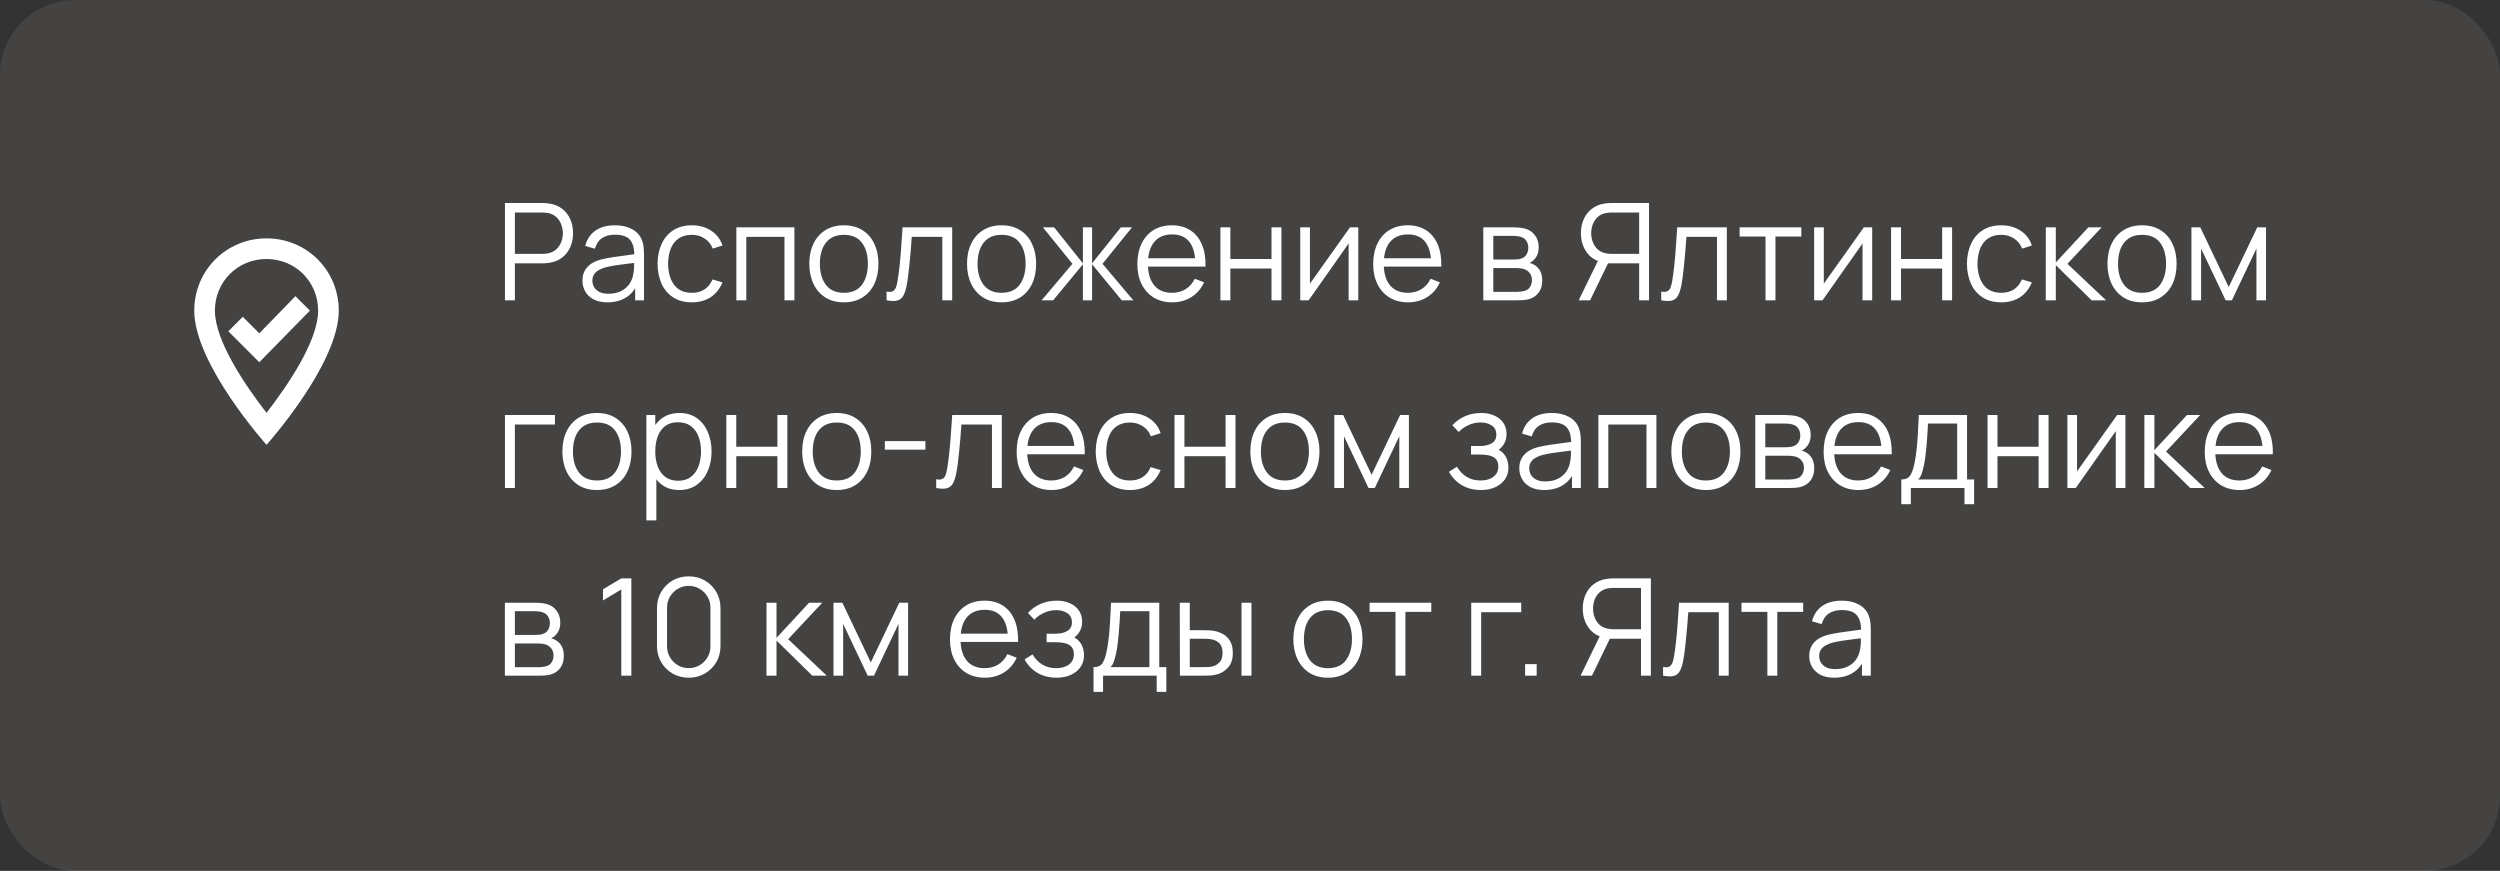
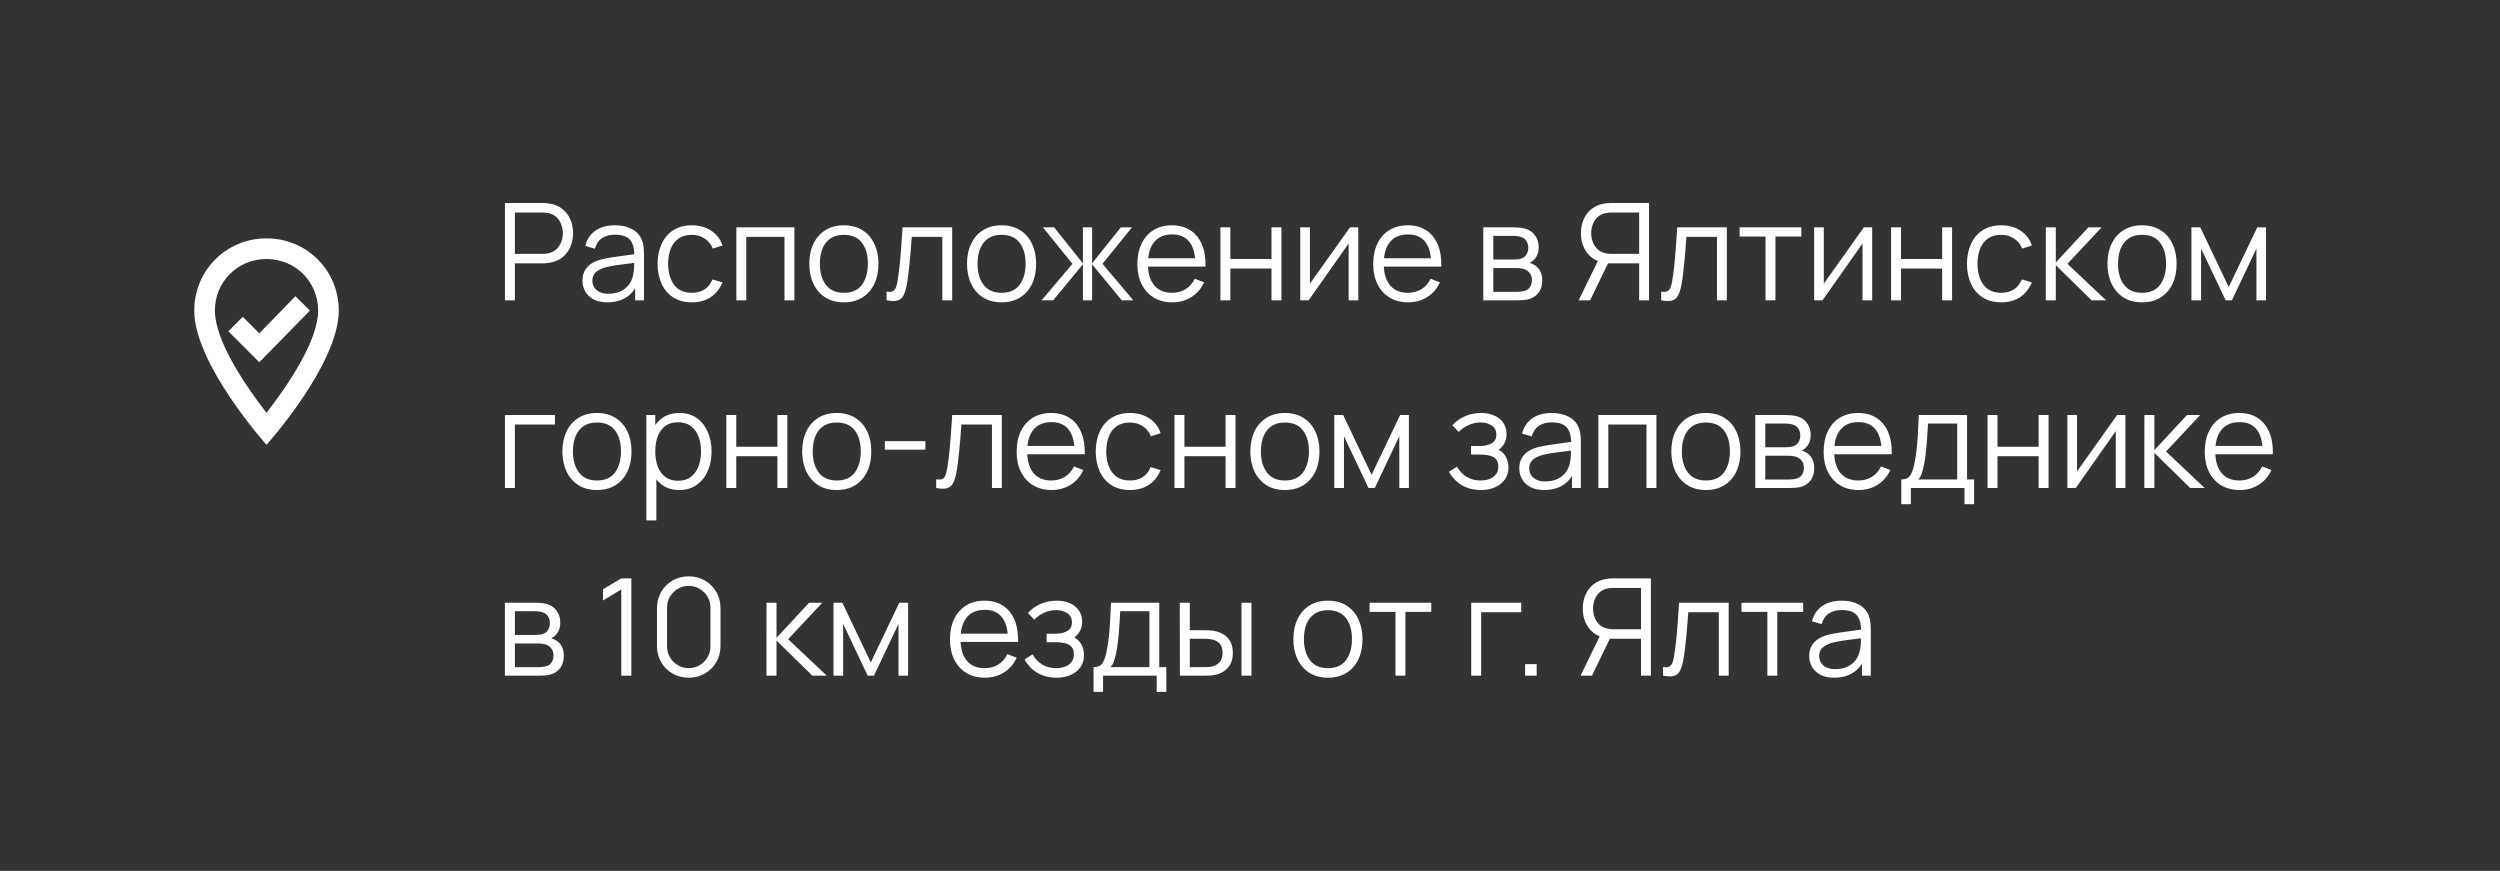
<svg xmlns="http://www.w3.org/2000/svg" width="333" height="116" viewBox="0 0 333 116" fill="none">
  <rect x="0" y="0" width="333" height="116" fill="#333333" stroke="none" />
-   <rect data-figma-bg-blur-radius="30" width="333" height="116" rx="10" fill="#E2DBC9" fill-opacity="0.1" />
  <path d="M67.26 40V27.04H72.264C72.39 27.04 72.531 27.046 72.687 27.058C72.849 27.064 73.011 27.082 73.173 27.112C73.851 27.214 74.424 27.451 74.892 27.823C75.366 28.189 75.723 28.651 75.963 29.209C76.209 29.767 76.332 30.385 76.332 31.063C76.332 31.735 76.209 32.35 75.963 32.908C75.717 33.466 75.357 33.931 74.883 34.303C74.415 34.669 73.845 34.903 73.173 35.005C73.011 35.029 72.849 35.047 72.687 35.059C72.531 35.071 72.39 35.077 72.264 35.077H68.583V40H67.26ZM68.583 33.817H72.228C72.336 33.817 72.462 33.811 72.606 33.799C72.75 33.787 72.891 33.766 73.029 33.736C73.473 33.64 73.836 33.457 74.118 33.187C74.406 32.917 74.619 32.596 74.757 32.224C74.901 31.852 74.973 31.465 74.973 31.063C74.973 30.661 74.901 30.274 74.757 29.902C74.619 29.524 74.406 29.2 74.118 28.93C73.836 28.66 73.473 28.477 73.029 28.381C72.891 28.351 72.75 28.333 72.606 28.327C72.462 28.315 72.336 28.309 72.228 28.309H68.583V33.817ZM80.904 40.27C80.172 40.27 79.557 40.138 79.059 39.874C78.567 39.61 78.198 39.259 77.952 38.821C77.706 38.383 77.583 37.906 77.583 37.39C77.583 36.862 77.688 36.412 77.898 36.04C78.114 35.662 78.405 35.353 78.771 35.113C79.143 34.873 79.572 34.69 80.058 34.564C80.55 34.444 81.093 34.339 81.687 34.249C82.287 34.153 82.872 34.072 83.442 34.006C84.018 33.934 84.522 33.865 84.954 33.799L84.486 34.087C84.504 33.127 84.318 32.416 83.928 31.954C83.538 31.492 82.86 31.261 81.894 31.261C81.228 31.261 80.664 31.411 80.202 31.711C79.746 32.011 79.425 32.485 79.239 33.133L77.952 32.755C78.174 31.885 78.621 31.21 79.293 30.73C79.965 30.25 80.838 30.01 81.912 30.01C82.8 30.01 83.553 30.178 84.171 30.514C84.795 30.844 85.236 31.324 85.494 31.954C85.614 32.236 85.692 32.551 85.728 32.899C85.764 33.247 85.782 33.601 85.782 33.961V40H84.603V37.561L84.945 37.705C84.615 38.539 84.102 39.175 83.406 39.613C82.71 40.051 81.876 40.27 80.904 40.27ZM81.057 39.127C81.675 39.127 82.215 39.016 82.677 38.794C83.139 38.572 83.511 38.269 83.793 37.885C84.075 37.495 84.258 37.057 84.342 36.571C84.414 36.259 84.453 35.917 84.459 35.545C84.465 35.167 84.468 34.885 84.468 34.699L84.972 34.96C84.522 35.02 84.033 35.08 83.505 35.14C82.983 35.2 82.467 35.269 81.957 35.347C81.453 35.425 80.997 35.518 80.589 35.626C80.313 35.704 80.046 35.815 79.788 35.959C79.53 36.097 79.317 36.283 79.149 36.517C78.987 36.751 78.906 37.042 78.906 37.39C78.906 37.672 78.975 37.945 79.113 38.209C79.257 38.473 79.485 38.692 79.797 38.866C80.115 39.04 80.535 39.127 81.057 39.127ZM92.157 40.27C91.179 40.27 90.351 40.051 89.673 39.613C88.995 39.175 88.479 38.572 88.125 37.804C87.777 37.03 87.597 36.142 87.585 35.14C87.597 34.12 87.783 33.226 88.143 32.458C88.503 31.684 89.022 31.084 89.7 30.658C90.378 30.226 91.2 30.01 92.166 30.01C93.15 30.01 94.005 30.25 94.731 30.73C95.463 31.21 95.964 31.867 96.234 32.701L94.938 33.115C94.71 32.533 94.347 32.083 93.849 31.765C93.357 31.441 92.793 31.279 92.157 31.279C91.443 31.279 90.852 31.444 90.384 31.774C89.916 32.098 89.568 32.551 89.34 33.133C89.112 33.715 88.995 34.384 88.989 35.14C89.001 36.304 89.271 37.24 89.799 37.948C90.327 38.65 91.113 39.001 92.157 39.001C92.817 39.001 93.378 38.851 93.84 38.551C94.308 38.245 94.662 37.801 94.902 37.219L96.234 37.615C95.874 38.479 95.346 39.139 94.65 39.595C93.954 40.045 93.123 40.27 92.157 40.27ZM98.083 40V30.28H105.814V40H104.491V31.549H99.406V40H98.083ZM112.399 40.27C111.433 40.27 110.608 40.051 109.924 39.613C109.24 39.175 108.715 38.569 108.349 37.795C107.983 37.021 107.8 36.133 107.8 35.131C107.8 34.111 107.986 33.217 108.358 32.449C108.73 31.681 109.258 31.084 109.942 30.658C110.632 30.226 111.451 30.01 112.399 30.01C113.371 30.01 114.199 30.229 114.883 30.667C115.573 31.099 116.098 31.702 116.458 32.476C116.824 33.244 117.007 34.129 117.007 35.131C117.007 36.151 116.824 37.048 116.458 37.822C116.092 38.59 115.564 39.19 114.874 39.622C114.184 40.054 113.359 40.27 112.399 40.27ZM112.399 39.001C113.479 39.001 114.283 38.644 114.811 37.93C115.339 37.21 115.603 36.277 115.603 35.131C115.603 33.955 115.336 33.019 114.802 32.323C114.274 31.627 113.473 31.279 112.399 31.279C111.673 31.279 111.073 31.444 110.599 31.774C110.131 32.098 109.78 32.551 109.546 33.133C109.318 33.709 109.204 34.375 109.204 35.131C109.204 36.301 109.474 37.24 110.014 37.948C110.554 38.65 111.349 39.001 112.399 39.001ZM118.092 40V38.839C118.452 38.905 118.725 38.89 118.911 38.794C119.103 38.692 119.244 38.524 119.334 38.29C119.424 38.05 119.499 37.753 119.559 37.399C119.655 36.811 119.742 36.163 119.82 35.455C119.898 34.747 119.967 33.967 120.027 33.115C120.093 32.257 120.159 31.312 120.225 30.28H126.831V40H125.517V31.549H121.449C121.407 32.185 121.359 32.818 121.305 33.448C121.251 34.078 121.194 34.684 121.134 35.266C121.08 35.842 121.02 36.373 120.954 36.859C120.888 37.345 120.819 37.765 120.747 38.119C120.639 38.653 120.495 39.079 120.315 39.397C120.141 39.715 119.88 39.925 119.532 40.027C119.184 40.129 118.704 40.12 118.092 40ZM133.405 40.27C132.439 40.27 131.614 40.051 130.93 39.613C130.246 39.175 129.721 38.569 129.355 37.795C128.989 37.021 128.806 36.133 128.806 35.131C128.806 34.111 128.992 33.217 129.364 32.449C129.736 31.681 130.264 31.084 130.948 30.658C131.638 30.226 132.457 30.01 133.405 30.01C134.377 30.01 135.205 30.229 135.889 30.667C136.579 31.099 137.104 31.702 137.464 32.476C137.83 33.244 138.013 34.129 138.013 35.131C138.013 36.151 137.83 37.048 137.464 37.822C137.098 38.59 136.57 39.19 135.88 39.622C135.19 40.054 134.365 40.27 133.405 40.27ZM133.405 39.001C134.485 39.001 135.289 38.644 135.817 37.93C136.345 37.21 136.609 36.277 136.609 35.131C136.609 33.955 136.342 33.019 135.808 32.323C135.28 31.627 134.479 31.279 133.405 31.279C132.679 31.279 132.079 31.444 131.605 31.774C131.137 32.098 130.786 32.551 130.552 33.133C130.324 33.709 130.21 34.375 130.21 35.131C130.21 36.301 130.48 37.24 131.02 37.948C131.56 38.65 132.355 39.001 133.405 39.001ZM138.743 40L142.847 35.14L138.914 30.28H140.408L144.242 35.077V30.28H145.466V35.077L149.3 30.28H150.785L146.852 35.14L150.956 40H149.417L145.466 35.203V40H144.242V35.203L140.282 40H138.743ZM156.152 40.27C155.204 40.27 154.382 40.06 153.686 39.64C152.996 39.22 152.459 38.629 152.075 37.867C151.691 37.105 151.499 36.211 151.499 35.185C151.499 34.123 151.688 33.205 152.066 32.431C152.444 31.657 152.975 31.06 153.659 30.64C154.349 30.22 155.162 30.01 156.098 30.01C157.058 30.01 157.877 30.232 158.555 30.676C159.233 31.114 159.746 31.744 160.094 32.566C160.442 33.388 160.601 34.369 160.571 35.509H159.221V35.041C159.197 33.781 158.924 32.83 158.402 32.188C157.886 31.546 157.13 31.225 156.134 31.225C155.09 31.225 154.289 31.564 153.731 32.242C153.179 32.92 152.903 33.886 152.903 35.14C152.903 36.364 153.179 37.315 153.731 37.993C154.289 38.665 155.078 39.001 156.098 39.001C156.794 39.001 157.4 38.842 157.916 38.524C158.438 38.2 158.849 37.735 159.149 37.129L160.382 37.606C159.998 38.452 159.431 39.109 158.681 39.577C157.937 40.039 157.094 40.27 156.152 40.27ZM152.435 35.509V34.402H159.86V35.509H152.435ZM162.56 40V30.28H163.883V34.501H169.364V30.28H170.687V40H169.364V35.77H163.883V40H162.56ZM180.925 30.28V40H179.638V32.431L174.31 40H173.194V30.28H174.481V37.786L179.818 30.28H180.925ZM187.564 40.27C186.616 40.27 185.794 40.06 185.098 39.64C184.408 39.22 183.871 38.629 183.487 37.867C183.103 37.105 182.911 36.211 182.911 35.185C182.911 34.123 183.1 33.205 183.478 32.431C183.856 31.657 184.387 31.06 185.071 30.64C185.761 30.22 186.574 30.01 187.51 30.01C188.47 30.01 189.289 30.232 189.967 30.676C190.645 31.114 191.158 31.744 191.506 32.566C191.854 33.388 192.013 34.369 191.983 35.509H190.633V35.041C190.609 33.781 190.336 32.83 189.814 32.188C189.298 31.546 188.542 31.225 187.546 31.225C186.502 31.225 185.701 31.564 185.143 32.242C184.591 32.92 184.315 33.886 184.315 35.14C184.315 36.364 184.591 37.315 185.143 37.993C185.701 38.665 186.49 39.001 187.51 39.001C188.206 39.001 188.812 38.842 189.328 38.524C189.85 38.2 190.261 37.735 190.561 37.129L191.794 37.606C191.41 38.452 190.843 39.109 190.093 39.577C189.349 40.039 188.506 40.27 187.564 40.27ZM183.847 35.509V34.402H191.272V35.509H183.847ZM197.575 40V30.28H201.58C201.784 30.28 202.03 30.292 202.318 30.316C202.612 30.34 202.885 30.385 203.137 30.451C203.683 30.595 204.121 30.889 204.451 31.333C204.787 31.777 204.955 32.311 204.955 32.935C204.955 33.283 204.901 33.595 204.793 33.871C204.691 34.141 204.544 34.375 204.352 34.573C204.262 34.675 204.163 34.765 204.055 34.843C203.947 34.915 203.842 34.975 203.74 35.023C203.932 35.059 204.139 35.143 204.361 35.275C204.709 35.479 204.973 35.755 205.153 36.103C205.333 36.445 205.423 36.862 205.423 37.354C205.423 38.02 205.264 38.563 204.946 38.983C204.628 39.403 204.202 39.691 203.668 39.847C203.428 39.913 203.167 39.955 202.885 39.973C202.609 39.991 202.348 40 202.102 40H197.575ZM198.907 38.875H202.039C202.165 38.875 202.324 38.866 202.516 38.848C202.708 38.824 202.879 38.794 203.029 38.758C203.383 38.668 203.641 38.488 203.803 38.218C203.971 37.942 204.055 37.642 204.055 37.318C204.055 36.892 203.929 36.544 203.677 36.274C203.431 35.998 203.101 35.83 202.687 35.77C202.549 35.74 202.405 35.722 202.255 35.716C202.105 35.71 201.97 35.707 201.85 35.707H198.907V38.875ZM198.907 34.573H201.625C201.781 34.573 201.955 34.564 202.147 34.546C202.345 34.522 202.516 34.483 202.66 34.429C202.972 34.321 203.2 34.135 203.344 33.871C203.494 33.607 203.569 33.319 203.569 33.007C203.569 32.665 203.488 32.365 203.326 32.107C203.17 31.849 202.933 31.669 202.615 31.567C202.399 31.489 202.165 31.444 201.913 31.432C201.667 31.42 201.511 31.414 201.445 31.414H198.907V34.573ZM219.65 40H218.336V35.077H214.025L213.566 34.969C212.606 34.783 211.868 34.33 211.352 33.61C210.836 32.89 210.578 32.041 210.578 31.063C210.578 30.385 210.701 29.767 210.947 29.209C211.193 28.651 211.55 28.189 212.018 27.823C212.492 27.451 213.065 27.214 213.737 27.112C213.905 27.082 214.067 27.064 214.223 27.058C214.379 27.046 214.52 27.04 214.646 27.04H219.65V40ZM211.802 40H210.281L213.089 34.24L214.358 34.726L211.802 40ZM218.336 33.817V28.309H214.682C214.58 28.309 214.454 28.315 214.304 28.327C214.16 28.333 214.019 28.351 213.881 28.381C213.437 28.477 213.071 28.66 212.783 28.93C212.501 29.2 212.291 29.524 212.153 29.902C212.015 30.274 211.946 30.661 211.946 31.063C211.946 31.465 212.015 31.852 212.153 32.224C212.291 32.596 212.501 32.917 212.783 33.187C213.071 33.457 213.437 33.64 213.881 33.736C214.019 33.766 214.16 33.787 214.304 33.799C214.454 33.811 214.58 33.817 214.682 33.817H218.336ZM221.276 40V38.839C221.636 38.905 221.909 38.89 222.095 38.794C222.287 38.692 222.428 38.524 222.518 38.29C222.608 38.05 222.683 37.753 222.743 37.399C222.839 36.811 222.926 36.163 223.004 35.455C223.082 34.747 223.151 33.967 223.211 33.115C223.277 32.257 223.343 31.312 223.409 30.28H230.015V40H228.701V31.549H224.633C224.591 32.185 224.543 32.818 224.489 33.448C224.435 34.078 224.378 34.684 224.318 35.266C224.264 35.842 224.204 36.373 224.138 36.859C224.072 37.345 224.003 37.765 223.931 38.119C223.823 38.653 223.679 39.079 223.499 39.397C223.325 39.715 223.064 39.925 222.716 40.027C222.368 40.129 221.888 40.12 221.276 40ZM235.167 40V31.504H231.72V30.28H239.937V31.504H236.49V40H235.167ZM249.375 30.28V40H248.088V32.431L242.76 40H241.644V30.28H242.931V37.786L248.268 30.28H249.375ZM251.892 40V30.28H253.215V34.501H258.696V30.28H260.019V40H258.696V35.77H253.215V40H251.892ZM266.567 40.27C265.589 40.27 264.761 40.051 264.083 39.613C263.405 39.175 262.889 38.572 262.535 37.804C262.187 37.03 262.007 36.142 261.995 35.14C262.007 34.12 262.193 33.226 262.553 32.458C262.913 31.684 263.432 31.084 264.11 30.658C264.788 30.226 265.61 30.01 266.576 30.01C267.56 30.01 268.415 30.25 269.141 30.73C269.873 31.21 270.374 31.867 270.644 32.701L269.348 33.115C269.12 32.533 268.757 32.083 268.259 31.765C267.767 31.441 267.203 31.279 266.567 31.279C265.853 31.279 265.262 31.444 264.794 31.774C264.326 32.098 263.978 32.551 263.75 33.133C263.522 33.715 263.405 34.384 263.399 35.14C263.411 36.304 263.681 37.24 264.209 37.948C264.737 38.65 265.523 39.001 266.567 39.001C267.227 39.001 267.788 38.851 268.25 38.551C268.718 38.245 269.072 37.801 269.312 37.219L270.644 37.615C270.284 38.479 269.756 39.139 269.06 39.595C268.364 40.045 267.533 40.27 266.567 40.27ZM272.493 40L272.502 30.28H273.834V34.96L278.172 30.28H279.936L275.382 35.14L280.53 40H278.604L273.834 35.32V40H272.493ZM285.315 40.27C284.349 40.27 283.524 40.051 282.84 39.613C282.156 39.175 281.631 38.569 281.265 37.795C280.899 37.021 280.716 36.133 280.716 35.131C280.716 34.111 280.902 33.217 281.274 32.449C281.646 31.681 282.174 31.084 282.858 30.658C283.548 30.226 284.367 30.01 285.315 30.01C286.287 30.01 287.115 30.229 287.799 30.667C288.489 31.099 289.014 31.702 289.374 32.476C289.74 33.244 289.923 34.129 289.923 35.131C289.923 36.151 289.74 37.048 289.374 37.822C289.008 38.59 288.48 39.19 287.79 39.622C287.1 40.054 286.275 40.27 285.315 40.27ZM285.315 39.001C286.395 39.001 287.199 38.644 287.727 37.93C288.255 37.21 288.519 36.277 288.519 35.131C288.519 33.955 288.252 33.019 287.718 32.323C287.19 31.627 286.389 31.279 285.315 31.279C284.589 31.279 283.989 31.444 283.515 31.774C283.047 32.098 282.696 32.551 282.462 33.133C282.234 33.709 282.12 34.375 282.12 35.131C282.12 36.301 282.39 37.24 282.93 37.948C283.47 38.65 284.265 39.001 285.315 39.001ZM291.899 40V30.28H293.078L296.867 38.236L300.665 30.28H301.835V40H300.557V33.106L297.29 40H296.453L293.186 33.106V40H291.899ZM67.26 65V55.28H73.92V56.549H68.583V65H67.26ZM79.51 65.27C78.544 65.27 77.719 65.051 77.035 64.613C76.351 64.175 75.826 63.569 75.46 62.795C75.094 62.021 74.911 61.133 74.911 60.131C74.911 59.111 75.097 58.217 75.469 57.449C75.841 56.681 76.369 56.084 77.053 55.658C77.743 55.226 78.562 55.01 79.51 55.01C80.482 55.01 81.31 55.229 81.994 55.667C82.684 56.099 83.209 56.702 83.569 57.476C83.935 58.244 84.118 59.129 84.118 60.131C84.118 61.151 83.935 62.048 83.569 62.822C83.203 63.59 82.675 64.19 81.985 64.622C81.295 65.054 80.47 65.27 79.51 65.27ZM79.51 64.001C80.59 64.001 81.394 63.644 81.922 62.93C82.45 62.21 82.714 61.277 82.714 60.131C82.714 58.955 82.447 58.019 81.913 57.323C81.385 56.627 80.584 56.279 79.51 56.279C78.784 56.279 78.184 56.444 77.71 56.774C77.242 57.098 76.891 57.551 76.657 58.133C76.429 58.709 76.315 59.375 76.315 60.131C76.315 61.301 76.585 62.24 77.125 62.948C77.665 63.65 78.46 64.001 79.51 64.001ZM90.469 65.27C89.575 65.27 88.819 65.045 88.201 64.595C87.583 64.139 87.115 63.524 86.797 62.75C86.479 61.97 86.32 61.097 86.32 60.131C86.32 59.147 86.479 58.271 86.797 57.503C87.121 56.729 87.595 56.12 88.219 55.676C88.843 55.232 89.611 55.01 90.523 55.01C91.411 55.01 92.173 55.235 92.809 55.685C93.445 56.135 93.931 56.747 94.267 57.521C94.609 58.295 94.78 59.165 94.78 60.131C94.78 61.103 94.609 61.976 94.267 62.75C93.925 63.524 93.433 64.139 92.791 64.595C92.149 65.045 91.375 65.27 90.469 65.27ZM86.095 69.32V55.28H87.283V62.597H87.427V69.32H86.095ZM90.334 64.037C91.012 64.037 91.576 63.866 92.026 63.524C92.476 63.182 92.812 62.717 93.034 62.129C93.262 61.535 93.376 60.869 93.376 60.131C93.376 59.399 93.265 58.739 93.043 58.151C92.821 57.563 92.482 57.098 92.026 56.756C91.576 56.414 91.003 56.243 90.307 56.243C89.629 56.243 89.065 56.408 88.615 56.738C88.171 57.068 87.838 57.527 87.616 58.115C87.394 58.697 87.283 59.369 87.283 60.131C87.283 60.881 87.394 61.553 87.616 62.147C87.838 62.735 88.174 63.197 88.624 63.533C89.074 63.869 89.644 64.037 90.334 64.037ZM96.747 65V55.28H98.07V59.501H103.551V55.28H104.874V65H103.551V60.77H98.07V65H96.747ZM111.45 65.27C110.484 65.27 109.659 65.051 108.975 64.613C108.291 64.175 107.766 63.569 107.4 62.795C107.034 62.021 106.851 61.133 106.851 60.131C106.851 59.111 107.037 58.217 107.409 57.449C107.781 56.681 108.309 56.084 108.993 55.658C109.683 55.226 110.502 55.01 111.45 55.01C112.422 55.01 113.25 55.229 113.934 55.667C114.624 56.099 115.149 56.702 115.509 57.476C115.875 58.244 116.058 59.129 116.058 60.131C116.058 61.151 115.875 62.048 115.509 62.822C115.143 63.59 114.615 64.19 113.925 64.622C113.235 65.054 112.41 65.27 111.45 65.27ZM111.45 64.001C112.53 64.001 113.334 63.644 113.862 62.93C114.39 62.21 114.654 61.277 114.654 60.131C114.654 58.955 114.387 58.019 113.853 57.323C113.325 56.627 112.524 56.279 111.45 56.279C110.724 56.279 110.124 56.444 109.65 56.774C109.182 57.098 108.831 57.551 108.597 58.133C108.369 58.709 108.255 59.375 108.255 60.131C108.255 61.301 108.525 62.24 109.065 62.948C109.605 63.65 110.4 64.001 111.45 64.001ZM117.863 59.897V58.763H123.263V59.897H117.863ZM124.702 65V63.839C125.062 63.905 125.335 63.89 125.521 63.794C125.713 63.692 125.854 63.524 125.944 63.29C126.034 63.05 126.109 62.753 126.169 62.399C126.265 61.811 126.352 61.163 126.43 60.455C126.508 59.747 126.577 58.967 126.637 58.115C126.703 57.257 126.769 56.312 126.835 55.28H133.441V65H132.127V56.549H128.059C128.017 57.185 127.969 57.818 127.915 58.448C127.861 59.078 127.804 59.684 127.744 60.266C127.69 60.842 127.63 61.373 127.564 61.859C127.498 62.345 127.429 62.765 127.357 63.119C127.249 63.653 127.105 64.079 126.925 64.397C126.751 64.715 126.49 64.925 126.142 65.027C125.794 65.129 125.314 65.12 124.702 65ZM140.068 65.27C139.12 65.27 138.298 65.06 137.602 64.64C136.912 64.22 136.375 63.629 135.991 62.867C135.607 62.105 135.415 61.211 135.415 60.185C135.415 59.123 135.604 58.205 135.982 57.431C136.36 56.657 136.891 56.06 137.575 55.64C138.265 55.22 139.078 55.01 140.014 55.01C140.974 55.01 141.793 55.232 142.471 55.676C143.149 56.114 143.662 56.744 144.01 57.566C144.358 58.388 144.517 59.369 144.487 60.509H143.137V60.041C143.113 58.781 142.84 57.83 142.318 57.188C141.802 56.546 141.046 56.225 140.05 56.225C139.006 56.225 138.205 56.564 137.647 57.242C137.095 57.92 136.819 58.886 136.819 60.14C136.819 61.364 137.095 62.315 137.647 62.993C138.205 63.665 138.994 64.001 140.014 64.001C140.71 64.001 141.316 63.842 141.832 63.524C142.354 63.2 142.765 62.735 143.065 62.129L144.298 62.606C143.914 63.452 143.347 64.109 142.597 64.577C141.853 65.039 141.01 65.27 140.068 65.27ZM136.351 60.509V59.402H143.776V60.509H136.351ZM150.517 65.27C149.539 65.27 148.711 65.051 148.033 64.613C147.355 64.175 146.839 63.572 146.485 62.804C146.137 62.03 145.957 61.142 145.945 60.14C145.957 59.12 146.143 58.226 146.503 57.458C146.863 56.684 147.382 56.084 148.06 55.658C148.738 55.226 149.56 55.01 150.526 55.01C151.51 55.01 152.365 55.25 153.091 55.73C153.823 56.21 154.324 56.867 154.594 57.701L153.298 58.115C153.07 57.533 152.707 57.083 152.209 56.765C151.717 56.441 151.153 56.279 150.517 56.279C149.803 56.279 149.212 56.444 148.744 56.774C148.276 57.098 147.928 57.551 147.7 58.133C147.472 58.715 147.355 59.384 147.349 60.14C147.361 61.304 147.631 62.24 148.159 62.948C148.687 63.65 149.473 64.001 150.517 64.001C151.177 64.001 151.738 63.851 152.2 63.551C152.668 63.245 153.022 62.801 153.262 62.219L154.594 62.615C154.234 63.479 153.706 64.139 153.01 64.595C152.314 65.045 151.483 65.27 150.517 65.27ZM156.442 65V55.28H157.765V59.501H163.246V55.28H164.569V65H163.246V60.77H157.765V65H156.442ZM171.145 65.27C170.179 65.27 169.354 65.051 168.67 64.613C167.986 64.175 167.461 63.569 167.095 62.795C166.729 62.021 166.546 61.133 166.546 60.131C166.546 59.111 166.732 58.217 167.104 57.449C167.476 56.681 168.004 56.084 168.688 55.658C169.378 55.226 170.197 55.01 171.145 55.01C172.117 55.01 172.945 55.229 173.629 55.667C174.319 56.099 174.844 56.702 175.204 57.476C175.57 58.244 175.753 59.129 175.753 60.131C175.753 61.151 175.57 62.048 175.204 62.822C174.838 63.59 174.31 64.19 173.62 64.622C172.93 65.054 172.105 65.27 171.145 65.27ZM171.145 64.001C172.225 64.001 173.029 63.644 173.557 62.93C174.085 62.21 174.349 61.277 174.349 60.131C174.349 58.955 174.082 58.019 173.548 57.323C173.02 56.627 172.219 56.279 171.145 56.279C170.419 56.279 169.819 56.444 169.345 56.774C168.877 57.098 168.526 57.551 168.292 58.133C168.064 58.709 167.95 59.375 167.95 60.131C167.95 61.301 168.22 62.24 168.76 62.948C169.3 63.65 170.095 64.001 171.145 64.001ZM177.73 65V55.28H178.909L182.698 63.236L186.496 55.28H187.666V65H186.388V58.106L183.121 65H182.284L179.017 58.106V65H177.73ZM197.288 65.27C196.31 65.27 195.455 65.057 194.723 64.631C193.997 64.199 193.424 63.602 193.004 62.84L194.066 62.165C194.42 62.765 194.861 63.221 195.389 63.533C195.917 63.845 196.523 64.001 197.207 64.001C197.921 64.001 198.494 63.836 198.926 63.506C199.358 63.176 199.574 62.723 199.574 62.147C199.574 61.751 199.481 61.436 199.295 61.202C199.115 60.968 198.839 60.8 198.467 60.698C198.101 60.596 197.642 60.545 197.09 60.545H195.938V59.411H197.072C197.744 59.411 198.284 59.291 198.692 59.051C199.106 58.805 199.313 58.421 199.313 57.899C199.313 57.347 199.106 56.939 198.692 56.675C198.284 56.405 197.795 56.27 197.225 56.27C196.649 56.27 196.103 56.39 195.587 56.63C195.077 56.864 194.648 57.167 194.3 57.539L193.454 56.648C193.94 56.114 194.507 55.709 195.155 55.433C195.809 55.151 196.532 55.01 197.324 55.01C197.948 55.01 198.512 55.121 199.016 55.343C199.526 55.559 199.928 55.877 200.222 56.297C200.522 56.717 200.672 57.221 200.672 57.809C200.672 58.361 200.537 58.838 200.267 59.24C200.003 59.642 199.628 59.975 199.142 60.239L199.07 59.744C199.49 59.822 199.838 59.99 200.114 60.248C200.39 60.506 200.594 60.815 200.726 61.175C200.858 61.535 200.924 61.901 200.924 62.273C200.924 62.891 200.762 63.425 200.438 63.875C200.12 64.319 199.685 64.664 199.133 64.91C198.587 65.15 197.972 65.27 197.288 65.27ZM205.691 65.27C204.959 65.27 204.344 65.138 203.846 64.874C203.354 64.61 202.985 64.259 202.739 63.821C202.493 63.383 202.37 62.906 202.37 62.39C202.37 61.862 202.475 61.412 202.685 61.04C202.901 60.662 203.192 60.353 203.558 60.113C203.93 59.873 204.359 59.69 204.845 59.564C205.337 59.444 205.88 59.339 206.474 59.249C207.074 59.153 207.659 59.072 208.229 59.006C208.805 58.934 209.309 58.865 209.741 58.799L209.273 59.087C209.291 58.127 209.105 57.416 208.715 56.954C208.325 56.492 207.647 56.261 206.681 56.261C206.015 56.261 205.451 56.411 204.989 56.711C204.533 57.011 204.212 57.485 204.026 58.133L202.739 57.755C202.961 56.885 203.408 56.21 204.08 55.73C204.752 55.25 205.625 55.01 206.699 55.01C207.587 55.01 208.34 55.178 208.958 55.514C209.582 55.844 210.023 56.324 210.281 56.954C210.401 57.236 210.479 57.551 210.515 57.899C210.551 58.247 210.569 58.601 210.569 58.961V65H209.39V62.561L209.732 62.705C209.402 63.539 208.889 64.175 208.193 64.613C207.497 65.051 206.663 65.27 205.691 65.27ZM205.844 64.127C206.462 64.127 207.002 64.016 207.464 63.794C207.926 63.572 208.298 63.269 208.58 62.885C208.862 62.495 209.045 62.057 209.129 61.571C209.201 61.259 209.24 60.917 209.246 60.545C209.252 60.167 209.255 59.885 209.255 59.699L209.759 59.96C209.309 60.02 208.82 60.08 208.292 60.14C207.77 60.2 207.254 60.269 206.744 60.347C206.24 60.425 205.784 60.518 205.376 60.626C205.1 60.704 204.833 60.815 204.575 60.959C204.317 61.097 204.104 61.283 203.936 61.517C203.774 61.751 203.693 62.042 203.693 62.39C203.693 62.672 203.762 62.945 203.9 63.209C204.044 63.473 204.272 63.692 204.584 63.866C204.902 64.04 205.322 64.127 205.844 64.127ZM212.903 65V55.28H220.634V65H219.311V56.549H214.226V65H212.903ZM227.219 65.27C226.253 65.27 225.428 65.051 224.744 64.613C224.06 64.175 223.535 63.569 223.169 62.795C222.803 62.021 222.62 61.133 222.62 60.131C222.62 59.111 222.806 58.217 223.178 57.449C223.55 56.681 224.078 56.084 224.762 55.658C225.452 55.226 226.271 55.01 227.219 55.01C228.191 55.01 229.019 55.229 229.703 55.667C230.393 56.099 230.918 56.702 231.278 57.476C231.644 58.244 231.827 59.129 231.827 60.131C231.827 61.151 231.644 62.048 231.278 62.822C230.912 63.59 230.384 64.19 229.694 64.622C229.004 65.054 228.179 65.27 227.219 65.27ZM227.219 64.001C228.299 64.001 229.103 63.644 229.631 62.93C230.159 62.21 230.423 61.277 230.423 60.131C230.423 58.955 230.156 58.019 229.622 57.323C229.094 56.627 228.293 56.279 227.219 56.279C226.493 56.279 225.893 56.444 225.419 56.774C224.951 57.098 224.6 57.551 224.366 58.133C224.138 58.709 224.024 59.375 224.024 60.131C224.024 61.301 224.294 62.24 224.834 62.948C225.374 63.65 226.169 64.001 227.219 64.001ZM233.804 65V55.28H237.809C238.013 55.28 238.259 55.292 238.547 55.316C238.841 55.34 239.114 55.385 239.366 55.451C239.912 55.595 240.35 55.889 240.68 56.333C241.016 56.777 241.184 57.311 241.184 57.935C241.184 58.283 241.13 58.595 241.022 58.871C240.92 59.141 240.773 59.375 240.581 59.573C240.491 59.675 240.392 59.765 240.284 59.843C240.176 59.915 240.071 59.975 239.969 60.023C240.161 60.059 240.368 60.143 240.59 60.275C240.938 60.479 241.202 60.755 241.382 61.103C241.562 61.445 241.652 61.862 241.652 62.354C241.652 63.02 241.493 63.563 241.175 63.983C240.857 64.403 240.431 64.691 239.897 64.847C239.657 64.913 239.396 64.955 239.114 64.973C238.838 64.991 238.577 65 238.331 65H233.804ZM235.136 63.875H238.268C238.394 63.875 238.553 63.866 238.745 63.848C238.937 63.824 239.108 63.794 239.258 63.758C239.612 63.668 239.87 63.488 240.032 63.218C240.2 62.942 240.284 62.642 240.284 62.318C240.284 61.892 240.158 61.544 239.906 61.274C239.66 60.998 239.33 60.83 238.916 60.77C238.778 60.74 238.634 60.722 238.484 60.716C238.334 60.71 238.199 60.707 238.079 60.707H235.136V63.875ZM235.136 59.573H237.854C238.01 59.573 238.184 59.564 238.376 59.546C238.574 59.522 238.745 59.483 238.889 59.429C239.201 59.321 239.429 59.135 239.573 58.871C239.723 58.607 239.798 58.319 239.798 58.007C239.798 57.665 239.717 57.365 239.555 57.107C239.399 56.849 239.162 56.669 238.844 56.567C238.628 56.489 238.394 56.444 238.142 56.432C237.896 56.42 237.74 56.414 237.674 56.414H235.136V59.573ZM247.559 65.27C246.611 65.27 245.789 65.06 245.093 64.64C244.403 64.22 243.866 63.629 243.482 62.867C243.098 62.105 242.906 61.211 242.906 60.185C242.906 59.123 243.095 58.205 243.473 57.431C243.851 56.657 244.382 56.06 245.066 55.64C245.756 55.22 246.569 55.01 247.505 55.01C248.465 55.01 249.284 55.232 249.962 55.676C250.64 56.114 251.153 56.744 251.501 57.566C251.849 58.388 252.008 59.369 251.978 60.509H250.628V60.041C250.604 58.781 250.331 57.83 249.809 57.188C249.293 56.546 248.537 56.225 247.541 56.225C246.497 56.225 245.696 56.564 245.138 57.242C244.586 57.92 244.31 58.886 244.31 60.14C244.31 61.364 244.586 62.315 245.138 62.993C245.696 63.665 246.485 64.001 247.505 64.001C248.201 64.001 248.807 63.842 249.323 63.524C249.845 63.2 250.256 62.735 250.556 62.129L251.789 62.606C251.405 63.452 250.838 64.109 250.088 64.577C249.344 65.039 248.501 65.27 247.559 65.27ZM243.842 60.509V59.402H251.267V60.509H243.842ZM253.255 67.16V63.866C253.807 63.866 254.203 63.689 254.443 63.335C254.683 62.975 254.878 62.402 255.028 61.616C255.13 61.106 255.214 60.557 255.28 59.969C255.346 59.381 255.403 58.709 255.451 57.953C255.499 57.191 255.544 56.3 255.586 55.28H262.012V63.866H262.948V67.16H261.67V65H254.524V67.16H253.255ZM255.496 63.866H260.698V56.414H256.81C256.792 56.87 256.765 57.353 256.729 57.863C256.699 58.373 256.66 58.883 256.612 59.393C256.57 59.903 256.519 60.383 256.459 60.833C256.405 61.277 256.339 61.667 256.261 62.003C256.171 62.435 256.072 62.804 255.964 63.11C255.862 63.416 255.706 63.668 255.496 63.866ZM264.741 65V55.28H266.064V59.501H271.545V55.28H272.868V65H271.545V60.77H266.064V65H264.741ZM283.107 55.28V65H281.82V57.431L276.492 65H275.376V55.28H276.663V62.786L282 55.28H283.107ZM285.624 65L285.633 55.28H286.965V59.96L291.303 55.28H293.067L288.513 60.14L293.661 65H291.735L286.965 60.32V65H285.624ZM298.324 65.27C297.376 65.27 296.554 65.06 295.858 64.64C295.168 64.22 294.631 63.629 294.247 62.867C293.863 62.105 293.671 61.211 293.671 60.185C293.671 59.123 293.86 58.205 294.238 57.431C294.616 56.657 295.147 56.06 295.831 55.64C296.521 55.22 297.334 55.01 298.27 55.01C299.23 55.01 300.049 55.232 300.727 55.676C301.405 56.114 301.918 56.744 302.266 57.566C302.614 58.388 302.773 59.369 302.743 60.509H301.393V60.041C301.369 58.781 301.096 57.83 300.574 57.188C300.058 56.546 299.302 56.225 298.306 56.225C297.262 56.225 296.461 56.564 295.903 57.242C295.351 57.92 295.075 58.886 295.075 60.14C295.075 61.364 295.351 62.315 295.903 62.993C296.461 63.665 297.25 64.001 298.27 64.001C298.966 64.001 299.572 63.842 300.088 63.524C300.61 63.2 301.021 62.735 301.321 62.129L302.554 62.606C302.17 63.452 301.603 64.109 300.853 64.577C300.109 65.039 299.266 65.27 298.324 65.27ZM294.607 60.509V59.402H302.032V60.509H294.607ZM67.251 90V80.28H71.256C71.46 80.28 71.706 80.292 71.994 80.316C72.288 80.34 72.561 80.385 72.813 80.451C73.359 80.595 73.797 80.889 74.127 81.333C74.463 81.777 74.631 82.311 74.631 82.935C74.631 83.283 74.577 83.595 74.469 83.871C74.367 84.141 74.22 84.375 74.028 84.573C73.938 84.675 73.839 84.765 73.731 84.843C73.623 84.915 73.518 84.975 73.416 85.023C73.608 85.059 73.815 85.143 74.037 85.275C74.385 85.479 74.649 85.755 74.829 86.103C75.009 86.445 75.099 86.862 75.099 87.354C75.099 88.02 74.94 88.563 74.622 88.983C74.304 89.403 73.878 89.691 73.344 89.847C73.104 89.913 72.843 89.955 72.561 89.973C72.285 89.991 72.024 90 71.778 90H67.251ZM68.583 88.875H71.715C71.841 88.875 72 88.866 72.192 88.848C72.384 88.824 72.555 88.794 72.705 88.758C73.059 88.668 73.317 88.488 73.479 88.218C73.647 87.942 73.731 87.642 73.731 87.318C73.731 86.892 73.605 86.544 73.353 86.274C73.107 85.998 72.777 85.83 72.363 85.77C72.225 85.74 72.081 85.722 71.931 85.716C71.781 85.71 71.646 85.707 71.526 85.707H68.583V88.875ZM68.583 84.573H71.301C71.457 84.573 71.631 84.564 71.823 84.546C72.021 84.522 72.192 84.483 72.336 84.429C72.648 84.321 72.876 84.135 73.02 83.871C73.17 83.607 73.245 83.319 73.245 83.007C73.245 82.665 73.164 82.365 73.002 82.107C72.846 81.849 72.609 81.669 72.291 81.567C72.075 81.489 71.841 81.444 71.589 81.432C71.343 81.42 71.187 81.414 71.121 81.414H68.583V84.573ZM82.755 90V78.516L80.316 79.983V78.498L82.755 77.04H84.096V90H82.755ZM91.74 90.27C90.942 90.27 90.222 90.084 89.58 89.712C88.944 89.34 88.44 88.836 88.068 88.2C87.696 87.558 87.51 86.838 87.51 86.04V81C87.51 80.202 87.696 79.485 88.068 78.849C88.44 78.207 88.944 77.7 89.58 77.328C90.222 76.956 90.942 76.77 91.74 76.77C92.538 76.77 93.255 76.956 93.891 77.328C94.533 77.7 95.04 78.207 95.412 78.849C95.784 79.485 95.97 80.202 95.97 81V86.04C95.97 86.838 95.784 87.558 95.412 88.2C95.04 88.836 94.533 89.34 93.891 89.712C93.255 90.084 92.538 90.27 91.74 90.27ZM91.74 88.992C92.274 88.992 92.76 88.863 93.198 88.605C93.636 88.341 93.984 87.99 94.242 87.552C94.5 87.114 94.629 86.631 94.629 86.103V80.937C94.629 80.403 94.5 79.917 94.242 79.479C93.984 79.041 93.636 78.693 93.198 78.435C92.76 78.171 92.274 78.039 91.74 78.039C91.206 78.039 90.72 78.171 90.282 78.435C89.844 78.693 89.496 79.041 89.238 79.479C88.98 79.917 88.851 80.403 88.851 80.937V86.103C88.851 86.631 88.98 87.114 89.238 87.552C89.496 87.99 89.844 88.341 90.282 88.605C90.72 88.863 91.206 88.992 91.74 88.992ZM102.091 90L102.1 80.28H103.432V84.96L107.77 80.28H109.534L104.98 85.14L110.128 90H108.202L103.432 85.32V90H102.091ZM111.021 90V80.28H112.2L115.989 88.236L119.787 80.28H120.957V90H119.679V83.106L116.412 90H115.575L112.308 83.106V90H111.021ZM131.191 90.27C130.243 90.27 129.421 90.06 128.725 89.64C128.035 89.22 127.498 88.629 127.114 87.867C126.73 87.105 126.538 86.211 126.538 85.185C126.538 84.123 126.727 83.205 127.105 82.431C127.483 81.657 128.014 81.06 128.698 80.64C129.388 80.22 130.201 80.01 131.137 80.01C132.097 80.01 132.916 80.232 133.594 80.676C134.272 81.114 134.785 81.744 135.133 82.566C135.481 83.388 135.64 84.369 135.61 85.509H134.26V85.041C134.236 83.781 133.963 82.83 133.441 82.188C132.925 81.546 132.169 81.225 131.173 81.225C130.129 81.225 129.328 81.564 128.77 82.242C128.218 82.92 127.942 83.886 127.942 85.14C127.942 86.364 128.218 87.315 128.77 87.993C129.328 88.665 130.117 89.001 131.137 89.001C131.833 89.001 132.439 88.842 132.955 88.524C133.477 88.2 133.888 87.735 134.188 87.129L135.421 87.606C135.037 88.452 134.47 89.109 133.72 89.577C132.976 90.039 132.133 90.27 131.191 90.27ZM127.474 85.509V84.402H134.899V85.509H127.474ZM140.757 90.27C139.779 90.27 138.924 90.057 138.192 89.631C137.466 89.199 136.893 88.602 136.473 87.84L137.535 87.165C137.889 87.765 138.33 88.221 138.858 88.533C139.386 88.845 139.992 89.001 140.676 89.001C141.39 89.001 141.963 88.836 142.395 88.506C142.827 88.176 143.043 87.723 143.043 87.147C143.043 86.751 142.95 86.436 142.764 86.202C142.584 85.968 142.308 85.8 141.936 85.698C141.57 85.596 141.111 85.545 140.559 85.545H139.407V84.411H140.541C141.213 84.411 141.753 84.291 142.161 84.051C142.575 83.805 142.782 83.421 142.782 82.899C142.782 82.347 142.575 81.939 142.161 81.675C141.753 81.405 141.264 81.27 140.694 81.27C140.118 81.27 139.572 81.39 139.056 81.63C138.546 81.864 138.117 82.167 137.769 82.539L136.923 81.648C137.409 81.114 137.976 80.709 138.624 80.433C139.278 80.151 140.001 80.01 140.793 80.01C141.417 80.01 141.981 80.121 142.485 80.343C142.995 80.559 143.397 80.877 143.691 81.297C143.991 81.717 144.141 82.221 144.141 82.809C144.141 83.361 144.006 83.838 143.736 84.24C143.472 84.642 143.097 84.975 142.611 85.239L142.539 84.744C142.959 84.822 143.307 84.99 143.583 85.248C143.859 85.506 144.063 85.815 144.195 86.175C144.327 86.535 144.393 86.901 144.393 87.273C144.393 87.891 144.231 88.425 143.907 88.875C143.589 89.319 143.154 89.664 142.602 89.91C142.056 90.15 141.441 90.27 140.757 90.27ZM145.659 92.16V88.866C146.211 88.866 146.607 88.689 146.847 88.335C147.087 87.975 147.282 87.402 147.432 86.616C147.534 86.106 147.618 85.557 147.684 84.969C147.75 84.381 147.807 83.709 147.855 82.953C147.903 82.191 147.948 81.3 147.99 80.28H154.416V88.866H155.352V92.16H154.074V90H146.928V92.16H145.659ZM147.9 88.866H153.102V81.414H149.214C149.196 81.87 149.169 82.353 149.133 82.863C149.103 83.373 149.064 83.883 149.016 84.393C148.974 84.903 148.923 85.383 148.863 85.833C148.809 86.277 148.743 86.667 148.665 87.003C148.575 87.435 148.476 87.804 148.368 88.11C148.266 88.416 148.11 88.668 147.9 88.866ZM157.164 90L157.146 80.28H158.478V83.943H160.17C160.452 83.943 160.728 83.949 160.998 83.961C161.268 83.973 161.511 83.997 161.727 84.033C162.207 84.129 162.633 84.291 163.005 84.519C163.377 84.747 163.671 85.062 163.887 85.464C164.103 85.86 164.211 86.361 164.211 86.967C164.211 87.801 163.995 88.458 163.563 88.938C163.131 89.418 162.588 89.73 161.934 89.874C161.688 89.928 161.421 89.964 161.133 89.982C160.845 89.994 160.563 90 160.287 90H157.164ZM158.478 88.866H160.233C160.431 88.866 160.656 88.86 160.908 88.848C161.16 88.836 161.382 88.803 161.574 88.749C161.898 88.659 162.189 88.479 162.447 88.209C162.711 87.933 162.843 87.519 162.843 86.967C162.843 86.421 162.717 86.01 162.465 85.734C162.213 85.452 161.877 85.266 161.457 85.176C161.265 85.134 161.061 85.107 160.845 85.095C160.635 85.083 160.431 85.077 160.233 85.077H158.478V88.866ZM165.372 90V80.28H166.695V90H165.372ZM176.876 90.27C175.91 90.27 175.085 90.051 174.401 89.613C173.717 89.175 173.192 88.569 172.826 87.795C172.46 87.021 172.277 86.133 172.277 85.131C172.277 84.111 172.463 83.217 172.835 82.449C173.207 81.681 173.735 81.084 174.419 80.658C175.109 80.226 175.928 80.01 176.876 80.01C177.848 80.01 178.676 80.229 179.36 80.667C180.05 81.099 180.575 81.702 180.935 82.476C181.301 83.244 181.484 84.129 181.484 85.131C181.484 86.151 181.301 87.048 180.935 87.822C180.569 88.59 180.041 89.19 179.351 89.622C178.661 90.054 177.836 90.27 176.876 90.27ZM176.876 89.001C177.956 89.001 178.76 88.644 179.288 87.93C179.816 87.21 180.08 86.277 180.08 85.131C180.08 83.955 179.813 83.019 179.279 82.323C178.751 81.627 177.95 81.279 176.876 81.279C176.15 81.279 175.55 81.444 175.076 81.774C174.608 82.098 174.257 82.551 174.023 83.133C173.795 83.709 173.681 84.375 173.681 85.131C173.681 86.301 173.951 87.24 174.491 87.948C175.031 88.65 175.826 89.001 176.876 89.001ZM185.877 90V81.504H182.43V80.28H190.647V81.504H187.2V90H185.877ZM195.967 90V80.28H202.627V81.549H197.29V90H195.967ZM203.145 90V88.461H204.684V90H203.145ZM219.896 90H218.582V85.077H214.271L213.812 84.969C212.852 84.783 212.114 84.33 211.598 83.61C211.082 82.89 210.824 82.041 210.824 81.063C210.824 80.385 210.947 79.767 211.193 79.209C211.439 78.651 211.796 78.189 212.264 77.823C212.738 77.451 213.311 77.214 213.983 77.112C214.151 77.082 214.313 77.064 214.469 77.058C214.625 77.046 214.766 77.04 214.892 77.04H219.896V90ZM212.048 90H210.527L213.335 84.24L214.604 84.726L212.048 90ZM218.582 83.817V78.309H214.928C214.826 78.309 214.7 78.315 214.55 78.327C214.406 78.333 214.265 78.351 214.127 78.381C213.683 78.477 213.317 78.66 213.029 78.93C212.747 79.2 212.537 79.524 212.399 79.902C212.261 80.274 212.192 80.661 212.192 81.063C212.192 81.465 212.261 81.852 212.399 82.224C212.537 82.596 212.747 82.917 213.029 83.187C213.317 83.457 213.683 83.64 214.127 83.736C214.265 83.766 214.406 83.787 214.55 83.799C214.7 83.811 214.826 83.817 214.928 83.817H218.582ZM221.522 90V88.839C221.882 88.905 222.155 88.89 222.341 88.794C222.533 88.692 222.674 88.524 222.764 88.29C222.854 88.05 222.929 87.753 222.989 87.399C223.085 86.811 223.172 86.163 223.25 85.455C223.328 84.747 223.397 83.967 223.457 83.115C223.523 82.257 223.589 81.312 223.655 80.28H230.261V90H228.947V81.549H224.879C224.837 82.185 224.789 82.818 224.735 83.448C224.681 84.078 224.624 84.684 224.564 85.266C224.51 85.842 224.45 86.373 224.384 86.859C224.318 87.345 224.249 87.765 224.177 88.119C224.069 88.653 223.925 89.079 223.745 89.397C223.571 89.715 223.31 89.925 222.962 90.027C222.614 90.129 222.134 90.12 221.522 90ZM235.413 90V81.504H231.966V80.28H240.183V81.504H236.736V90H235.413ZM244.311 90.27C243.579 90.27 242.964 90.138 242.466 89.874C241.974 89.61 241.605 89.259 241.359 88.821C241.113 88.383 240.99 87.906 240.99 87.39C240.99 86.862 241.095 86.412 241.305 86.04C241.521 85.662 241.812 85.353 242.178 85.113C242.55 84.873 242.979 84.69 243.465 84.564C243.957 84.444 244.5 84.339 245.094 84.249C245.694 84.153 246.279 84.072 246.849 84.006C247.425 83.934 247.929 83.865 248.361 83.799L247.893 84.087C247.911 83.127 247.725 82.416 247.335 81.954C246.945 81.492 246.267 81.261 245.301 81.261C244.635 81.261 244.071 81.411 243.609 81.711C243.153 82.011 242.832 82.485 242.646 83.133L241.359 82.755C241.581 81.885 242.028 81.21 242.7 80.73C243.372 80.25 244.245 80.01 245.319 80.01C246.207 80.01 246.96 80.178 247.578 80.514C248.202 80.844 248.643 81.324 248.901 81.954C249.021 82.236 249.099 82.551 249.135 82.899C249.171 83.247 249.189 83.601 249.189 83.961V90H248.01V87.561L248.352 87.705C248.022 88.539 247.509 89.175 246.813 89.613C246.117 90.051 245.283 90.27 244.311 90.27ZM244.464 89.127C245.082 89.127 245.622 89.016 246.084 88.794C246.546 88.572 246.918 88.269 247.2 87.885C247.482 87.495 247.665 87.057 247.749 86.571C247.821 86.259 247.86 85.917 247.866 85.545C247.872 85.167 247.875 84.885 247.875 84.699L248.379 84.96C247.929 85.02 247.44 85.08 246.912 85.14C246.39 85.2 245.874 85.269 245.364 85.347C244.86 85.425 244.404 85.518 243.996 85.626C243.72 85.704 243.453 85.815 243.195 85.959C242.937 86.097 242.724 86.283 242.556 86.517C242.394 86.751 242.313 87.042 242.313 87.39C242.313 87.672 242.382 87.945 242.52 88.209C242.664 88.473 242.892 88.692 243.204 88.866C243.522 89.04 243.942 89.127 244.464 89.127Z" fill="white" />
  <path d="M35.5 34.5C39.35 34.5 42.375 37.525 42.375 41.375C42.375 45.362 38.388 51.275 35.5 54.987C32.612 51.275 28.625 45.362 28.625 41.375C28.625 37.525 31.65 34.5 35.5 34.5ZM35.5 31.75C30.137 31.75 25.875 36.013 25.875 41.375C25.875 48.525 35.5 59.25 35.5 59.25C35.5 59.25 45.125 48.525 45.125 41.375C45.125 36.013 40.862 31.75 35.5 31.75ZM34.538 48.25L41.275 41.375L39.35 39.45L34.538 44.4L32.337 42.2L30.413 44.125L34.538 48.25Z" fill="white" />
  <defs>
    <clipPath id="bgblur_0_4439_329_clip_path" transform="translate(30 30)">
-       <rect width="333" height="116" rx="10" />
-     </clipPath>
+       </clipPath>
  </defs>
</svg>